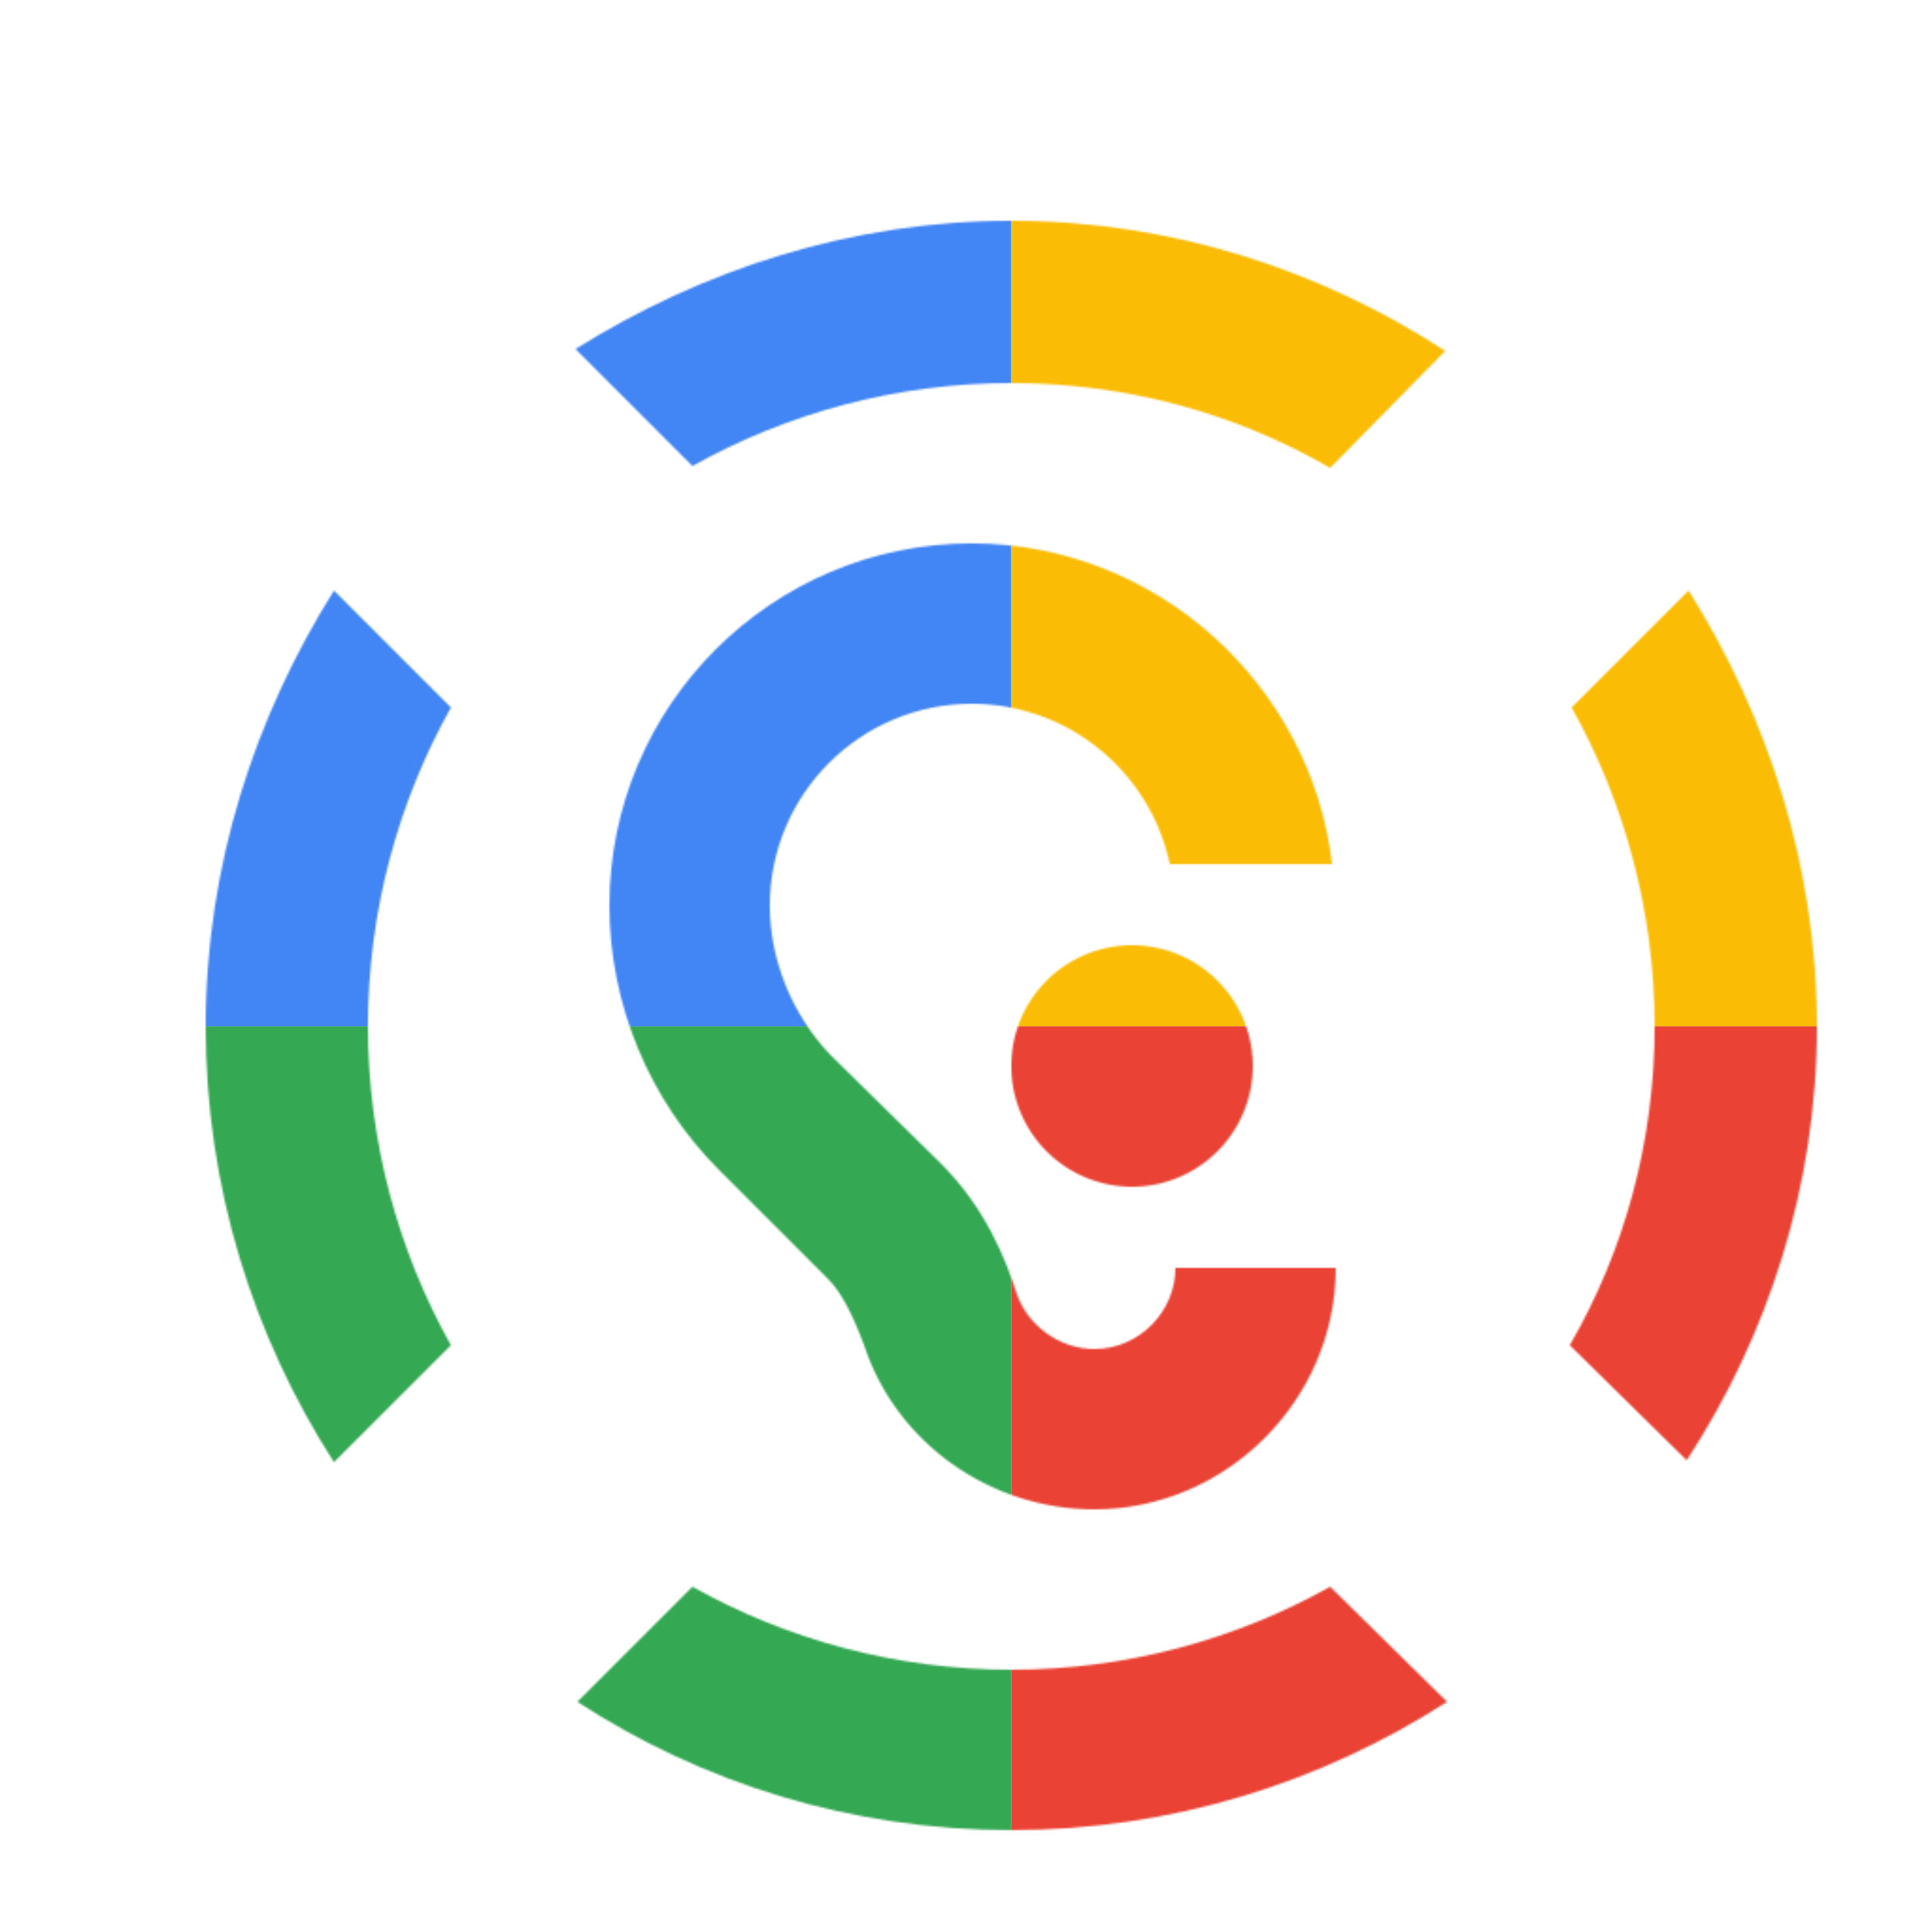
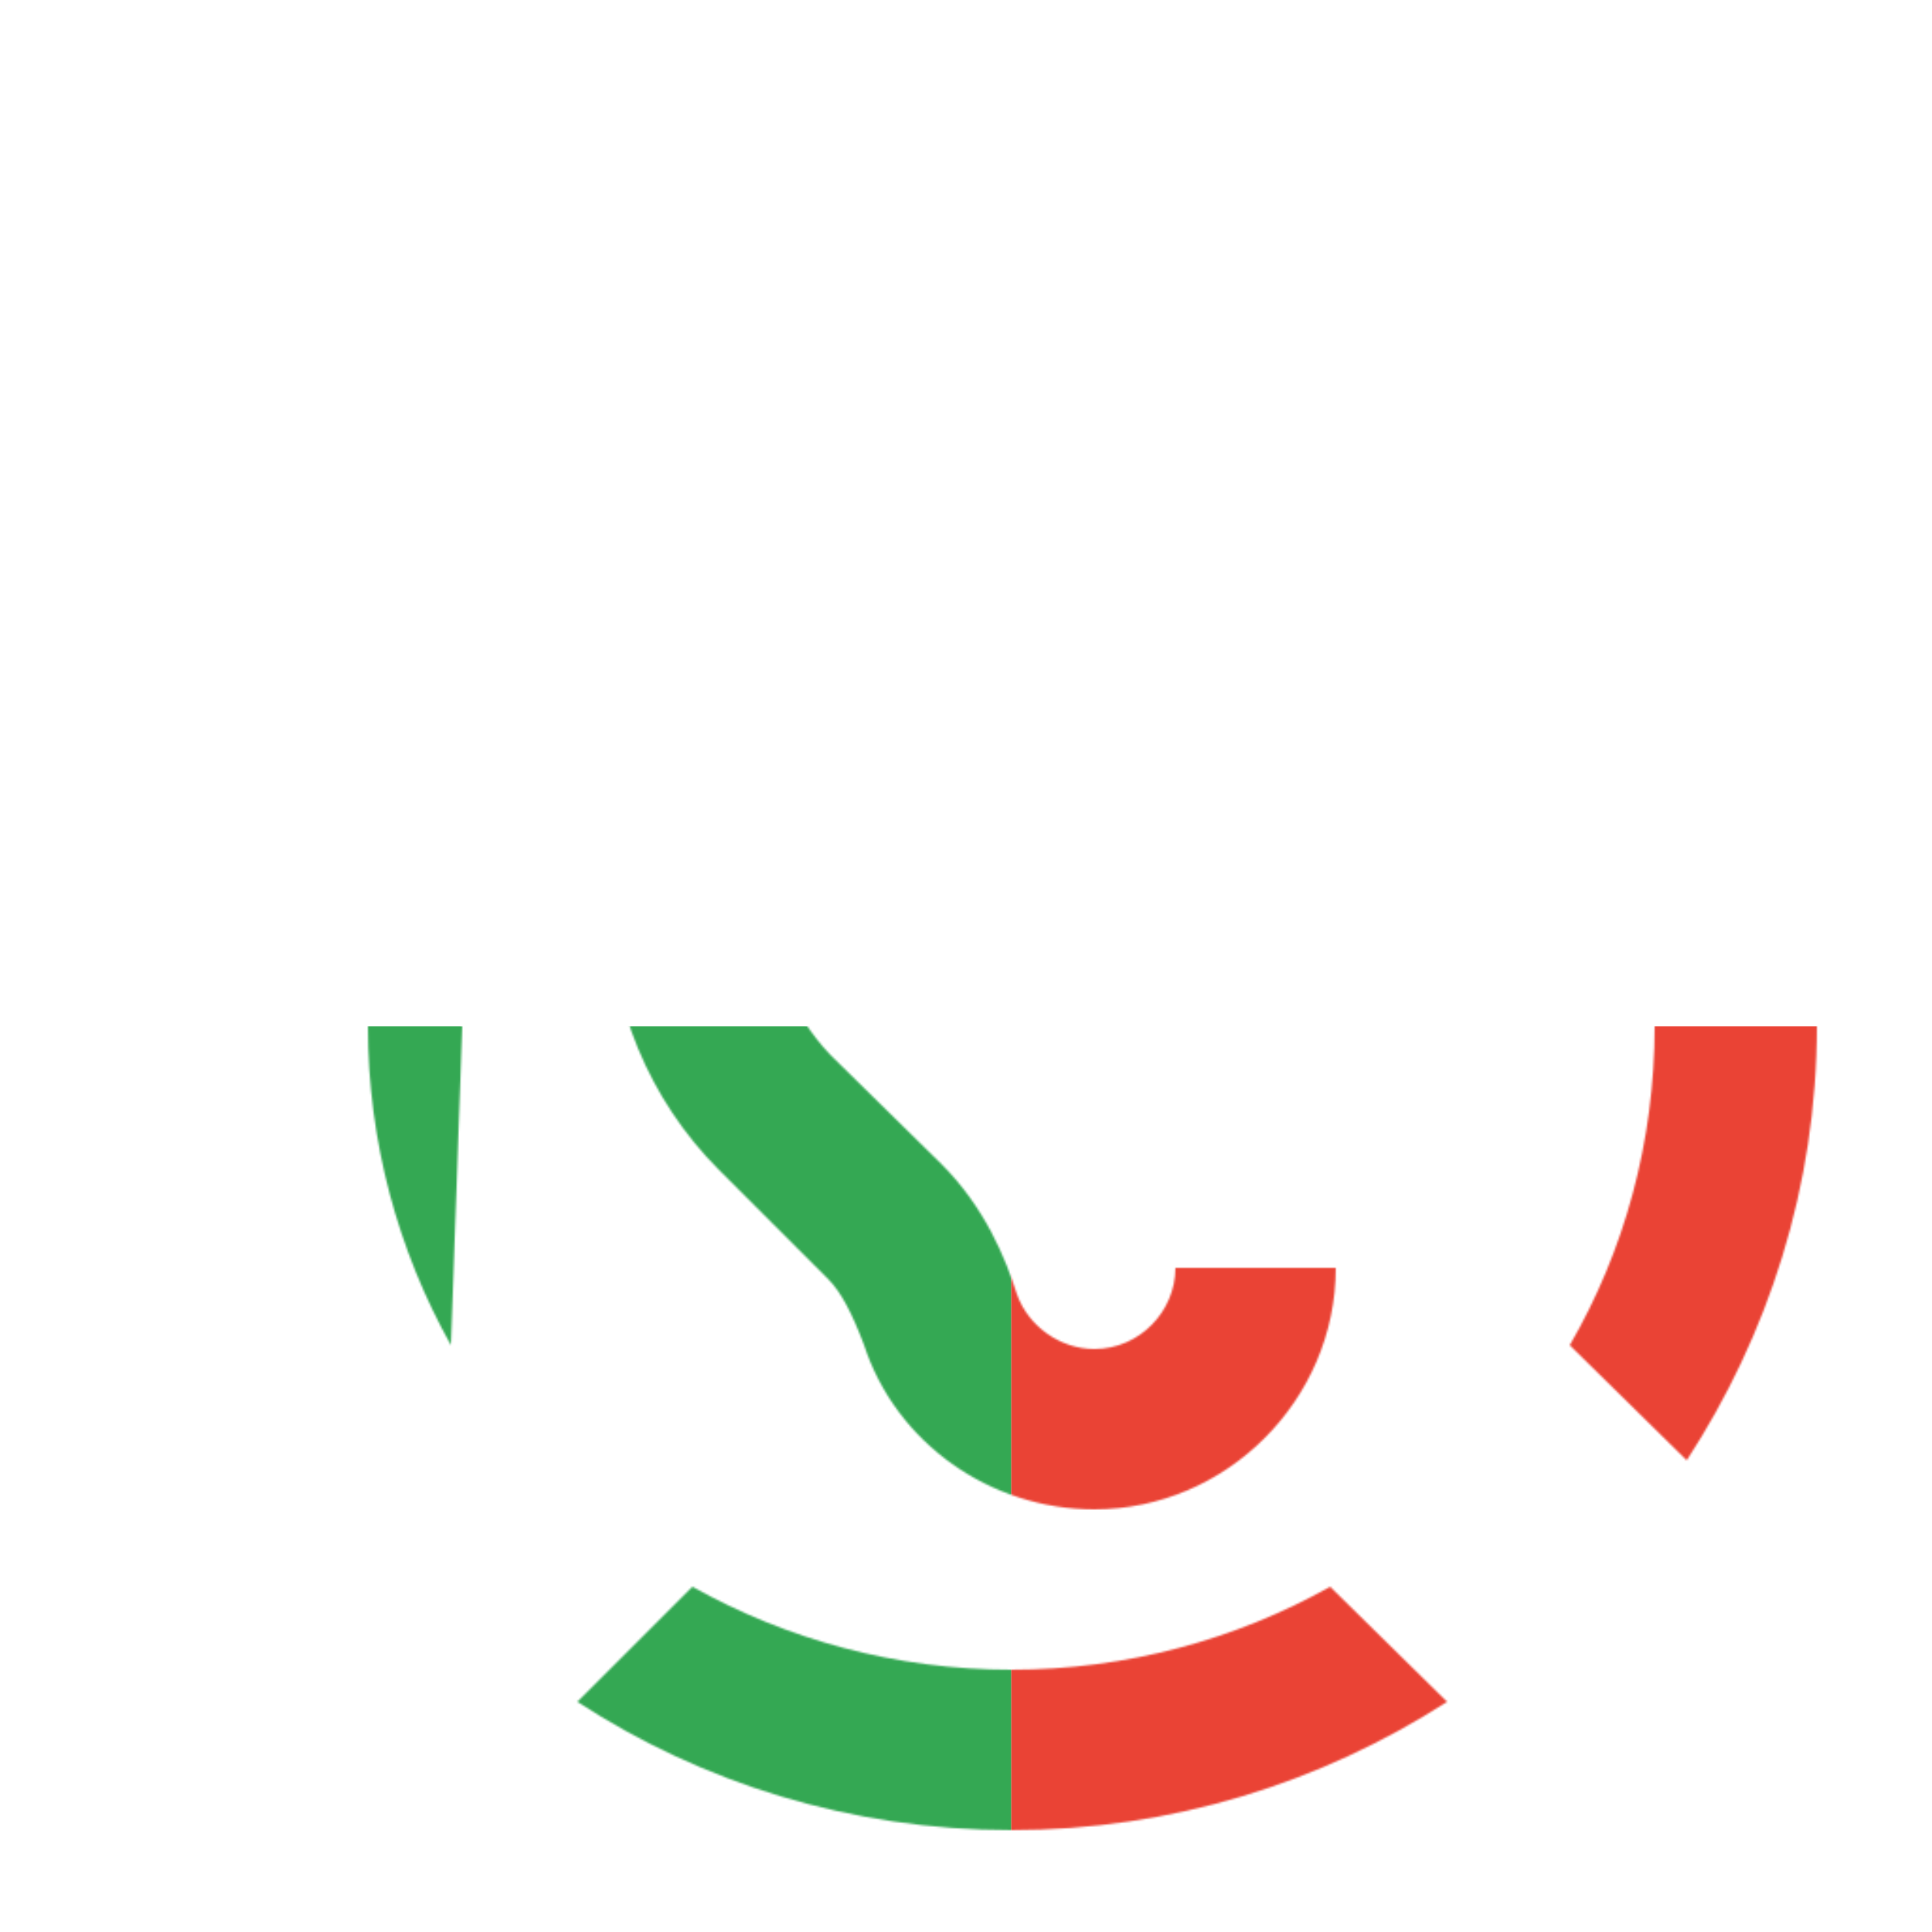
<svg xmlns="http://www.w3.org/2000/svg" viewBox="0 0 1024 1024">
  <defs>
    <filter id="f1" x="0" y="0" width="200%" height="200%">
      <feOffset result="offOut" in="SourceAlpha" dx="24" dy="32" />
      <feGaussianBlur result="blurOut" in="offOut" stdDeviation="16" />
      <feBlend in="SourceGraphic" in2="blurOut" mode="normal" />
    </filter>
    <g id="base">
-       <rect x="0" y="0" width="512" height="512" fill="#4285F4" />
      <rect x="0" y="512" width="512" height="512" fill="#34A853" />
-       <rect x="512" y="0" width="512" height="512" fill="#FBBC05" />
      <rect x="512" y="512" width="512" height="512" fill="#EA4335" />
    </g>
    <g id="asset297" desc="Material Icons (Apache 2.0)/UI Actions/noise control off">
-       <path d="m512 171 c61 0 119 16 169 45 L742 154 C676 111 597 85 512 85 427 85 348 111 281 153 L343 215 C393 187 451 171 512 171 Z" />
      <path d="m853 512 c0 61 -16 119 -45 169 L870 742 C913 676 939 597 939 512 939 427 913 348 871 281 L809 343 C837 393 853 451 853 512 Z" />
      <path d="M512 853 C451 853 393 837 343 809 L282 870 c66 43 145 68 230 68 85 0 164 -25 231 -68 L681 809 C631 837 573 853 512 853 Z" />
-       <path d="M171 512 C171 451 187 393 215 343 L153 281 C111 348 85 427 85 512 c0 85 25 164 68 231 L215 681 C187 631 171 573 171 512 Z" />
+       <path d="M171 512 C171 451 187 393 215 343 L153 281 c0 85 25 164 68 231 L215 681 C187 631 171 573 171 512 Z" />
      <path d="M491 256 C385 256 299 342 299 448 c0 52 21 103 58 140 l58 58 c7 7 13 19 19 35 17 52 67 87 122 87 70 0 128 -58 128 -128 h-85 c0 23 -19 43 -43 43 -18 0 -35 -12 -41 -29 -6 -19 -17 -46 -40 -69 L416 527 C396 506 384 477 384 448 384 389 432 341 491 341 c52 0 95 37 105 85 h86 C671 331 589 256 491 256 Z" />
-       <path d="M640 533 A64 64 0 0 1 576 597 64 64 0 0 1 512 533 64 64 0 0 1 576 469 64 64 0 0 1 640 533 Z" />
    </g>
  </defs>
  <g filter="url(#f1)">
    <mask id="assetMask">
      <use href="#asset297" fill="white" />
    </mask>
    <use href="#base" mask="url(#assetMask)" />
  </g>
</svg>